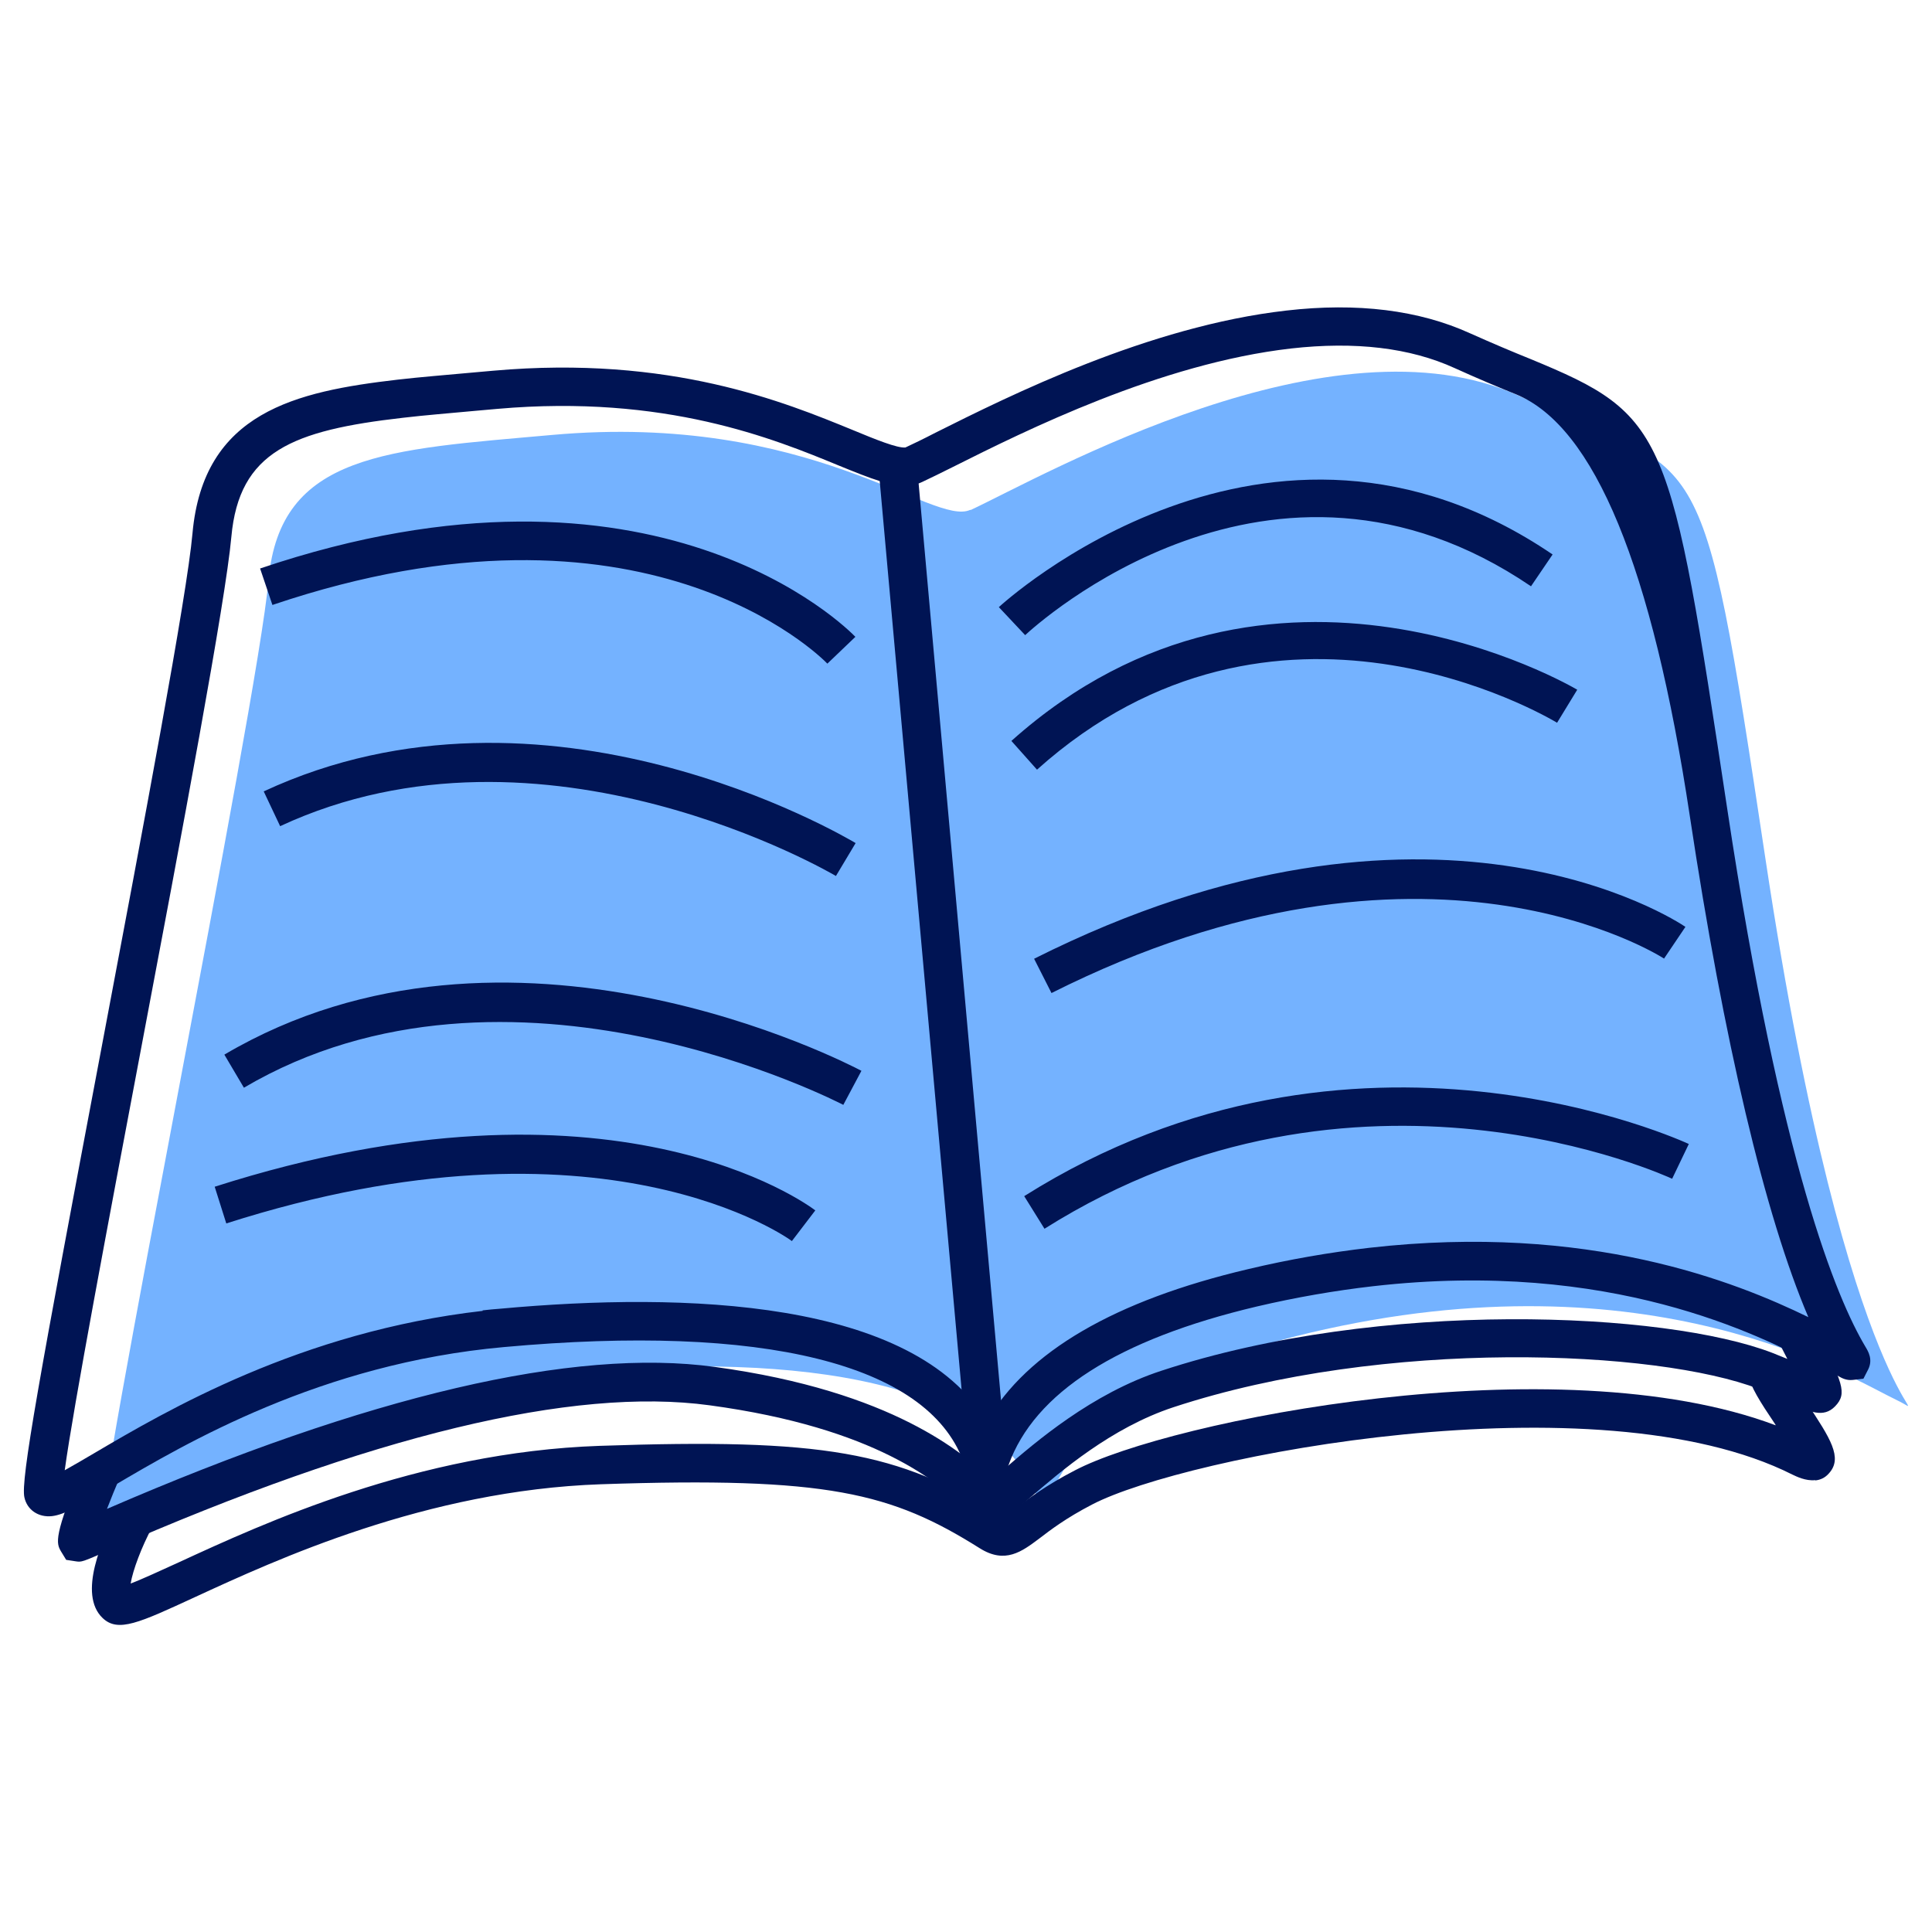
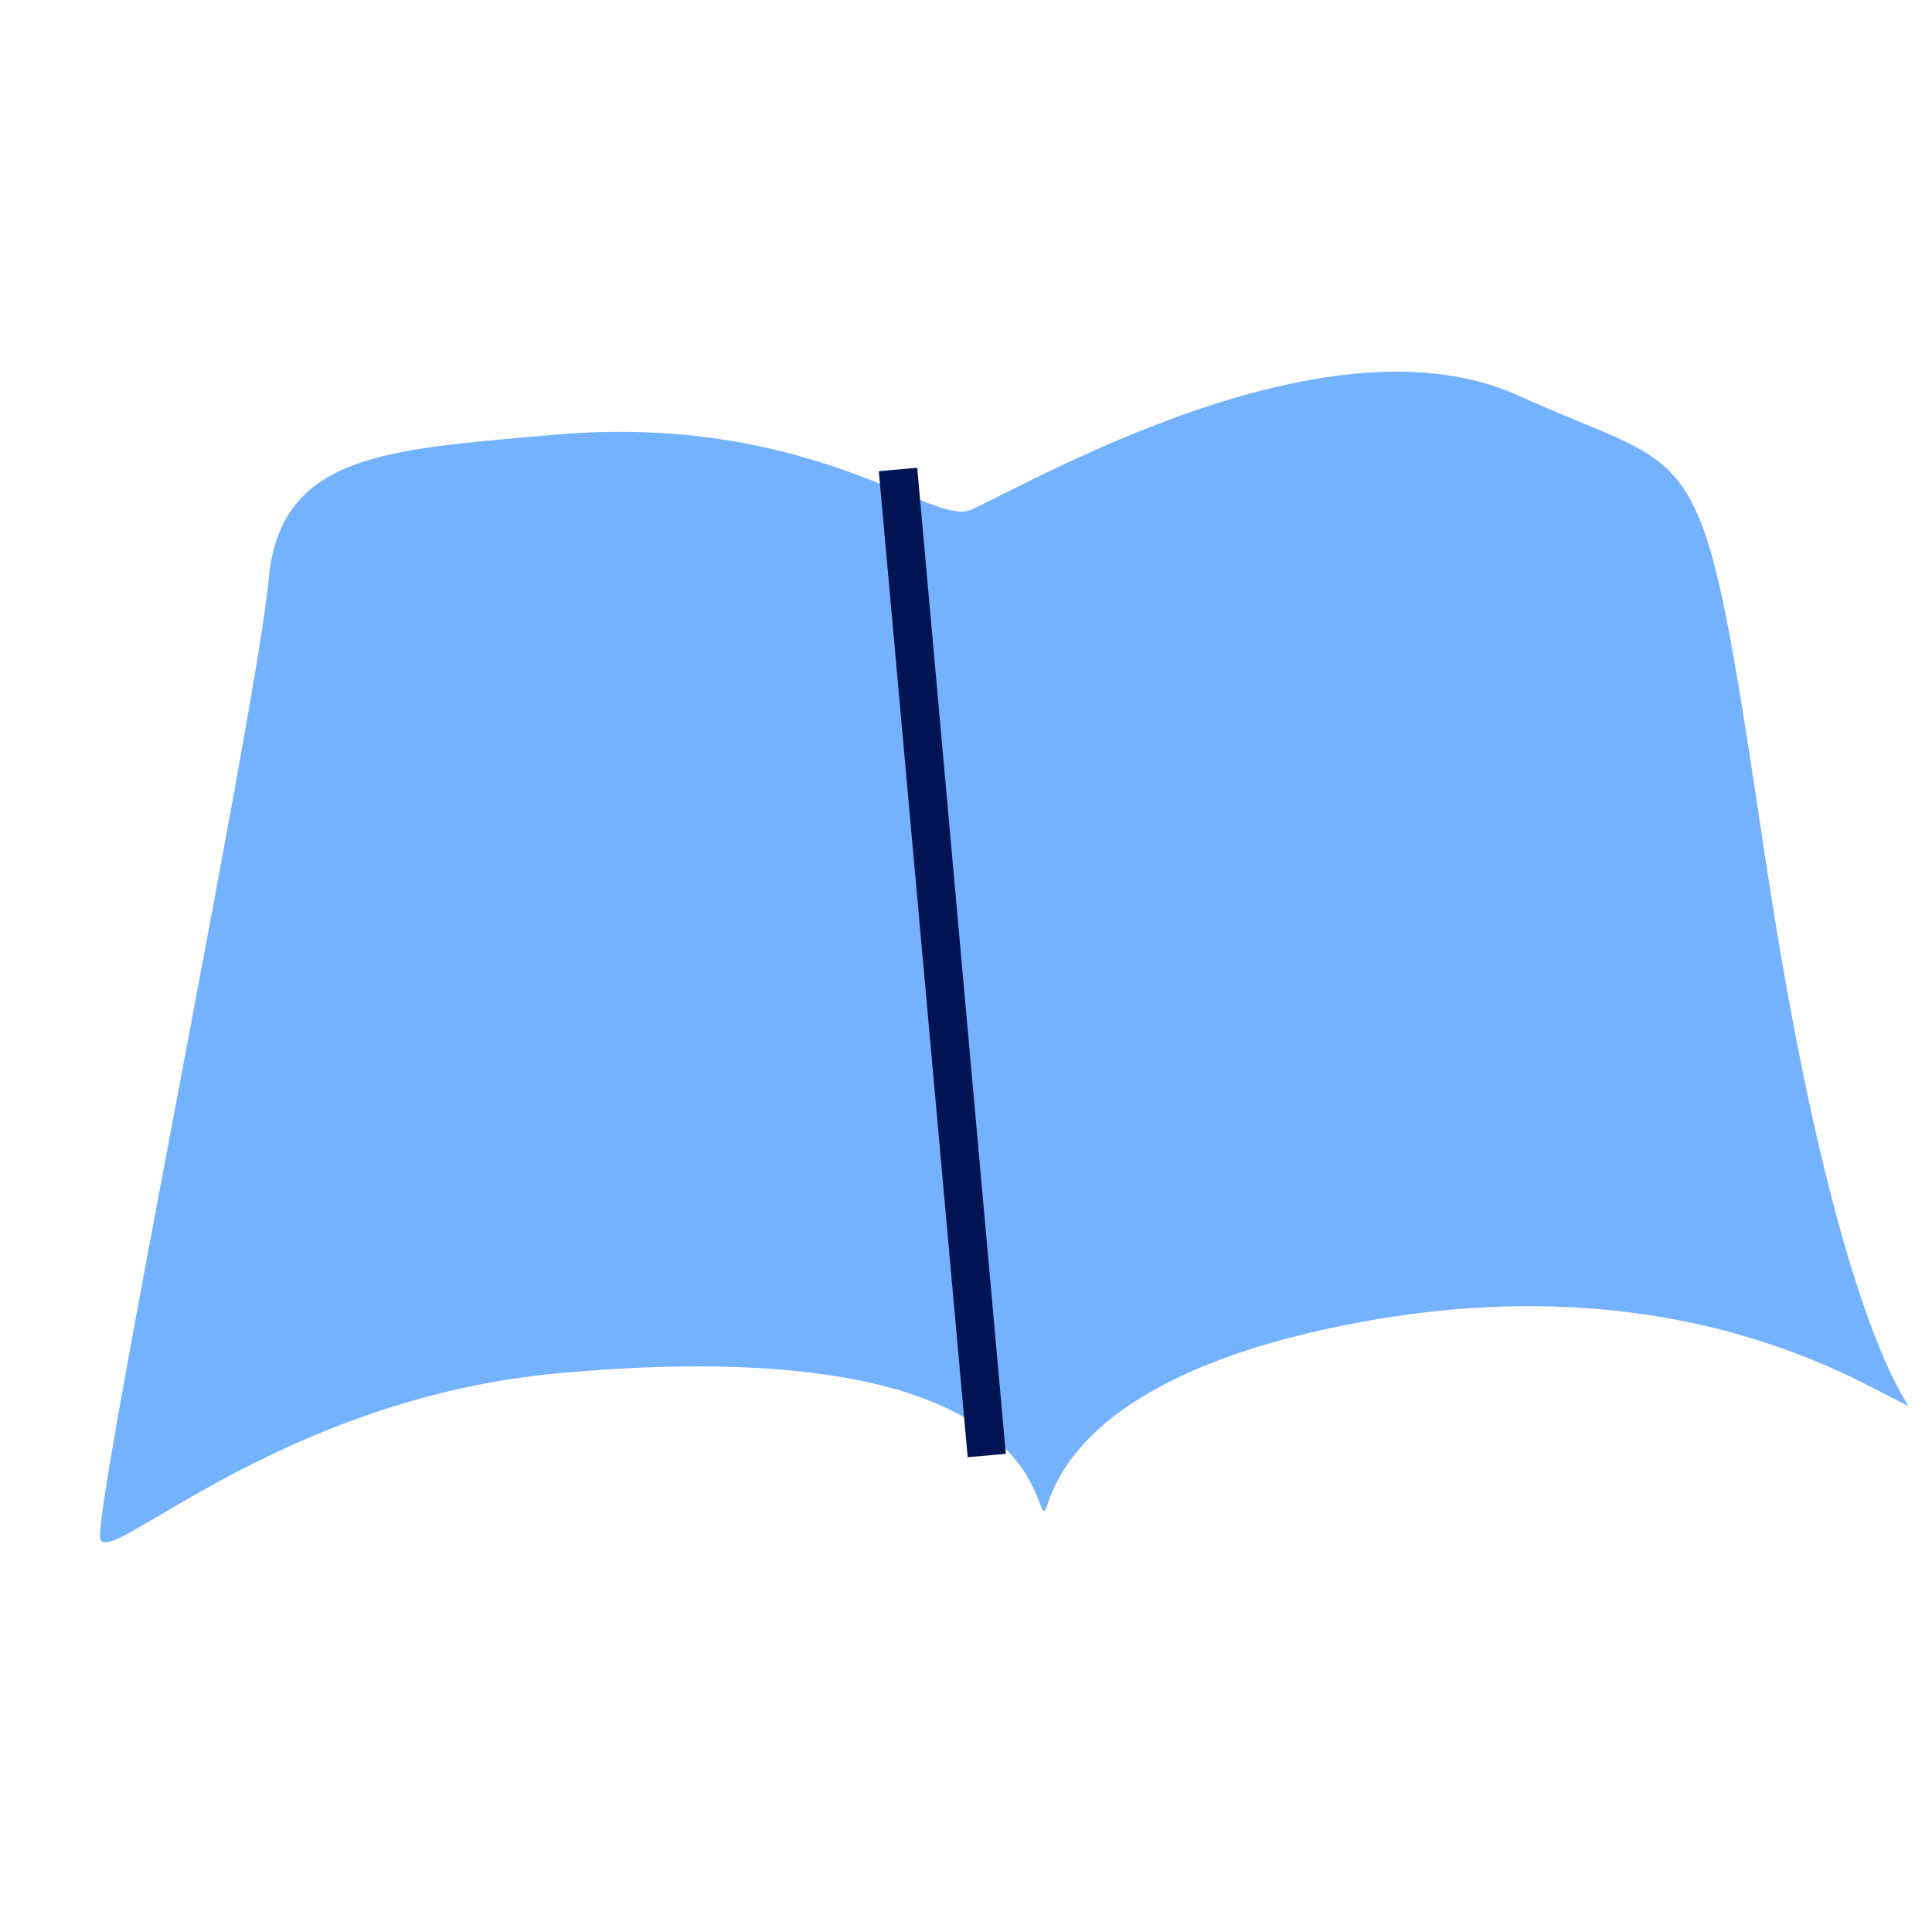
<svg xmlns="http://www.w3.org/2000/svg" width="80" height="80" viewBox="0 0 80 80">
  <g fill="none" transform="translate(0 12)">
    <path fill="#74B2FF" d="M40.18,9.11 C38.64,9.83 33.57,5.05 22.86,6.01 C16.04,6.62 11.59,6.76 11.12,12.02 C10.65,17.28 3.87,50.39 4.15,51.7 C4.43,53.01 11.51,45.92 23.15,44.86 C32.01,44.05 40.98,44.76 42.99,50.08 C43.84,52.34 41.69,46.16 54.23,43.19 C68.41,39.84 76.7,45.1 78.53,45.97 C80.36,46.83 76.59,46.71 73.1,23.54 C70.37,5.41 70.65,7.92 62.9,4.39 C55.15,0.86 43.23,7.7 40.19,9.12 L40.18,9.11 Z" />
-     <path fill="#001454" d="M41.15,51.02 C40.68,51.07 40.37,50.79 39.94,50.4 C38.86,49.43 36.33,47.13 29.38,46.19 C23.72,45.42 15.36,47.44 4.52,52.19 C3.4,52.68 3.38,52.69 3.13,52.65 L2.74,52.59 L2.52,52.23 C2.34,51.91 2.18,51.63 3.5,48.56 L4.96,49.18 C4.78,49.6 4.59,50.06 4.43,50.48 C15.27,45.78 23.74,43.8 29.59,44.6 C37.02,45.61 39.91,48.22 41,49.21 C41.02,49.23 41.04,49.25 41.07,49.27 C41.23,49.14 41.44,48.96 41.62,48.8 C42.87,47.72 45.21,45.7 48.09,44.76 C57.18,41.77 68.96,42.31 73.39,44.02 C73.61,44.11 73.81,44.19 74.01,44.27 C73.93,44.12 73.85,43.96 73.77,43.8 L73.58,43.42 L75,42.7 L75.19,43.08 C76.29,45.24 76.51,45.69 75.99,46.23 C75.51,46.73 74.92,46.46 74.19,46.11 C73.82,45.94 73.37,45.73 72.82,45.51 C68.61,43.89 57.35,43.39 48.59,46.27 C46.01,47.12 43.92,48.93 42.66,50.01 C41.88,50.69 41.55,50.97 41.15,51.01 L41.15,51.02 Z" />
-     <path fill="#001454" d="M75.16 49.29C74.77 49.33 74.39 49.14 74.22 49.06 66.13 44.98 49.07 48.29 45.22 50.3 44.14 50.86 43.5 51.35 43.03 51.71 42.31 52.25 41.62 52.77 40.57 52.11 36.91 49.81 34.26 49.14 24.88 49.46 17.65 49.71 11.42 52.59 8.08 54.13 5.76 55.2 4.89 55.61 4.25 55 3.22 54.02 4.21 51.75 4.9 50.48L6.3 51.24C5.86 52.06 5.5 53.02 5.41 53.57 5.89 53.39 6.66 53.03 7.41 52.69 10.86 51.1 17.28 48.13 24.82 47.87 34.07 47.55 37.18 48.1 41.42 50.76 41.47 50.79 41.51 50.81 41.53 50.82 41.64 50.77 41.87 50.6 42.08 50.44 42.57 50.07 43.3 49.51 44.5 48.89 48.43 46.82 64.48 43.61 73.53 47.02 73.53 47.01 73.51 46.99 73.51 46.98 72.87 46.03 72.48 45.41 72.4 44.94L73.97 44.67C74.02 44.88 74.51 45.62 74.83 46.11 75.79 47.56 76.31 48.36 75.74 49 75.57 49.2 75.37 49.28 75.17 49.3L75.16 49.29zM34.61 24.27C34.49 24.2 22.49 17.14 11.6 22.21L10.92 20.77C22.59 15.34 34.9 22.6 35.43 22.91L34.61 24.28 34.61 24.27zM34.26 15.48C33.96 15.17 26.64 7.86 11.28 13.05L10.77 11.54C27.15 6 35.09 14.03 35.42 14.37L34.27 15.47 34.26 15.48zM34.92 33.75C34.78 33.68 21.09 26.56 10.1 33.04L9.29 31.67C21.06 24.73 35.08 32.03 35.67 32.34L34.92 33.75zM32.79 39.39C32.72 39.33 24.96 33.67 9.37 38.66L8.89 37.14C25.34 31.88 33.43 37.87 33.76 38.12L32.79 39.39zM63.4 12.28C52.63 4.96 42.86 13.92 42.45 14.3L41.36 13.14C41.47 13.04 52.46 2.92 64.29 10.96L63.4 12.27 63.4 12.28zM64.48 17.93C64.01 17.65 52.79 11.04 42.94 19.87L41.88 18.68C52.63 9.06 65.19 16.49 65.31 16.56L64.48 17.92 64.48 17.93zM68.9 27.69C68.8 27.63 59.06 21.32 43.54 29.12L42.82 27.7C59.22 19.46 69.37 26.09 69.79 26.38L68.9 27.7 68.9 27.69zM69.24 36.81C69.11 36.75 56.17 30.74 43.25 38.88L42.41 37.53C56.09 28.91 69.79 35.31 69.93 35.37L69.24 36.81z" />
    <g fill="#001454">
-       <path d="M40.96,49.48 C40.29,49.56 40.06,48.96 39.88,48.49 C38.37,44.47 31.61,42.8 20.86,43.78 C13.28,44.46 7.66,47.78 4.68,49.54 C3.3,50.35 2.67,50.72 2.15,50.78 C1.59,50.84 1.12,50.52 1.01,50 C0.85,49.3 1.6,45.16 4.22,31.3 C5.95,22.14 7.74,12.68 7.97,10.09 C8.42,5.06 12.25,4.21 16.47,3.72 C17.42,3.61 18.45,3.53 19.53,3.43 L20.43,3.35 C27.76,2.7 32.49,4.65 35.32,5.81 C36.26,6.2 37.15,6.56 37.49,6.53 C37.81,6.38 38.23,6.18 38.73,5.92 C41.81,4.38 47.55,1.51 53.26,0.86 C56.2,0.52 58.76,0.84 60.87,1.8 C61.81,2.22 62.64,2.57 63.36,2.86 C69.06,5.21 69.15,5.82 71.53,21.55 C73.75,36.26 76.06,41.78 77.24,43.76 C77.36,43.96 77.56,44.29 77.36,44.7 L77.16,45.09 L76.72,45.14 C76.45,45.17 76.26,45.06 76.12,44.98 C76.06,44.94 75.96,44.88 75.82,44.82 C75.66,44.75 75.45,44.64 75.19,44.51 C72.88,43.31 66.73,40.13 56.85,41.26 C55.28,41.44 53.66,41.72 52.04,42.1 C46.29,43.46 42.83,45.67 41.76,48.67 C41.65,48.97 41.49,49.43 40.95,49.49 L40.96,49.48 Z M19.98,42.26 C20.22,42.23 20.47,42.21 20.72,42.19 C28.37,41.49 37.82,41.8 40.86,46.86 C42.53,43.97 46.16,41.85 51.69,40.55 C53.37,40.15 55.05,39.86 56.69,39.67 C65.79,38.63 71.88,41.08 74.88,42.54 C73.09,38.35 71.38,31.13 69.97,21.78 C68.417,11.48 66.02,5.663 62.78,4.33 C62.04,4.03 61.2,3.68 60.23,3.24 C58.39,2.4 56.12,2.13 53.46,2.43 C48.04,3.05 42.46,5.83 39.47,7.33 C38.95,7.59 38.52,7.8 38.18,7.96 C38.03,8.03 37.87,8.08 37.69,8.1 C36.95,8.18 36.07,7.82 34.74,7.28 C32.05,6.17 27.54,4.32 20.6,4.93 L19.7,5.01 C18.63,5.11 17.61,5.19 16.68,5.3 C12.12,5.82 9.9,6.69 9.58,10.23 C9.34,12.89 7.55,22.4 5.81,31.59 C4.5,38.52 3.04,46.25 2.68,48.88 C3.04,48.68 3.48,48.42 3.89,48.18 C6.88,46.42 12.45,43.14 19.99,42.28 L19.98,42.26 Z" />
      <polygon points="41.65 48.2 40.07 48.34 36.39 7.51 37.98 7.37" />
    </g>
  </g>
</svg>